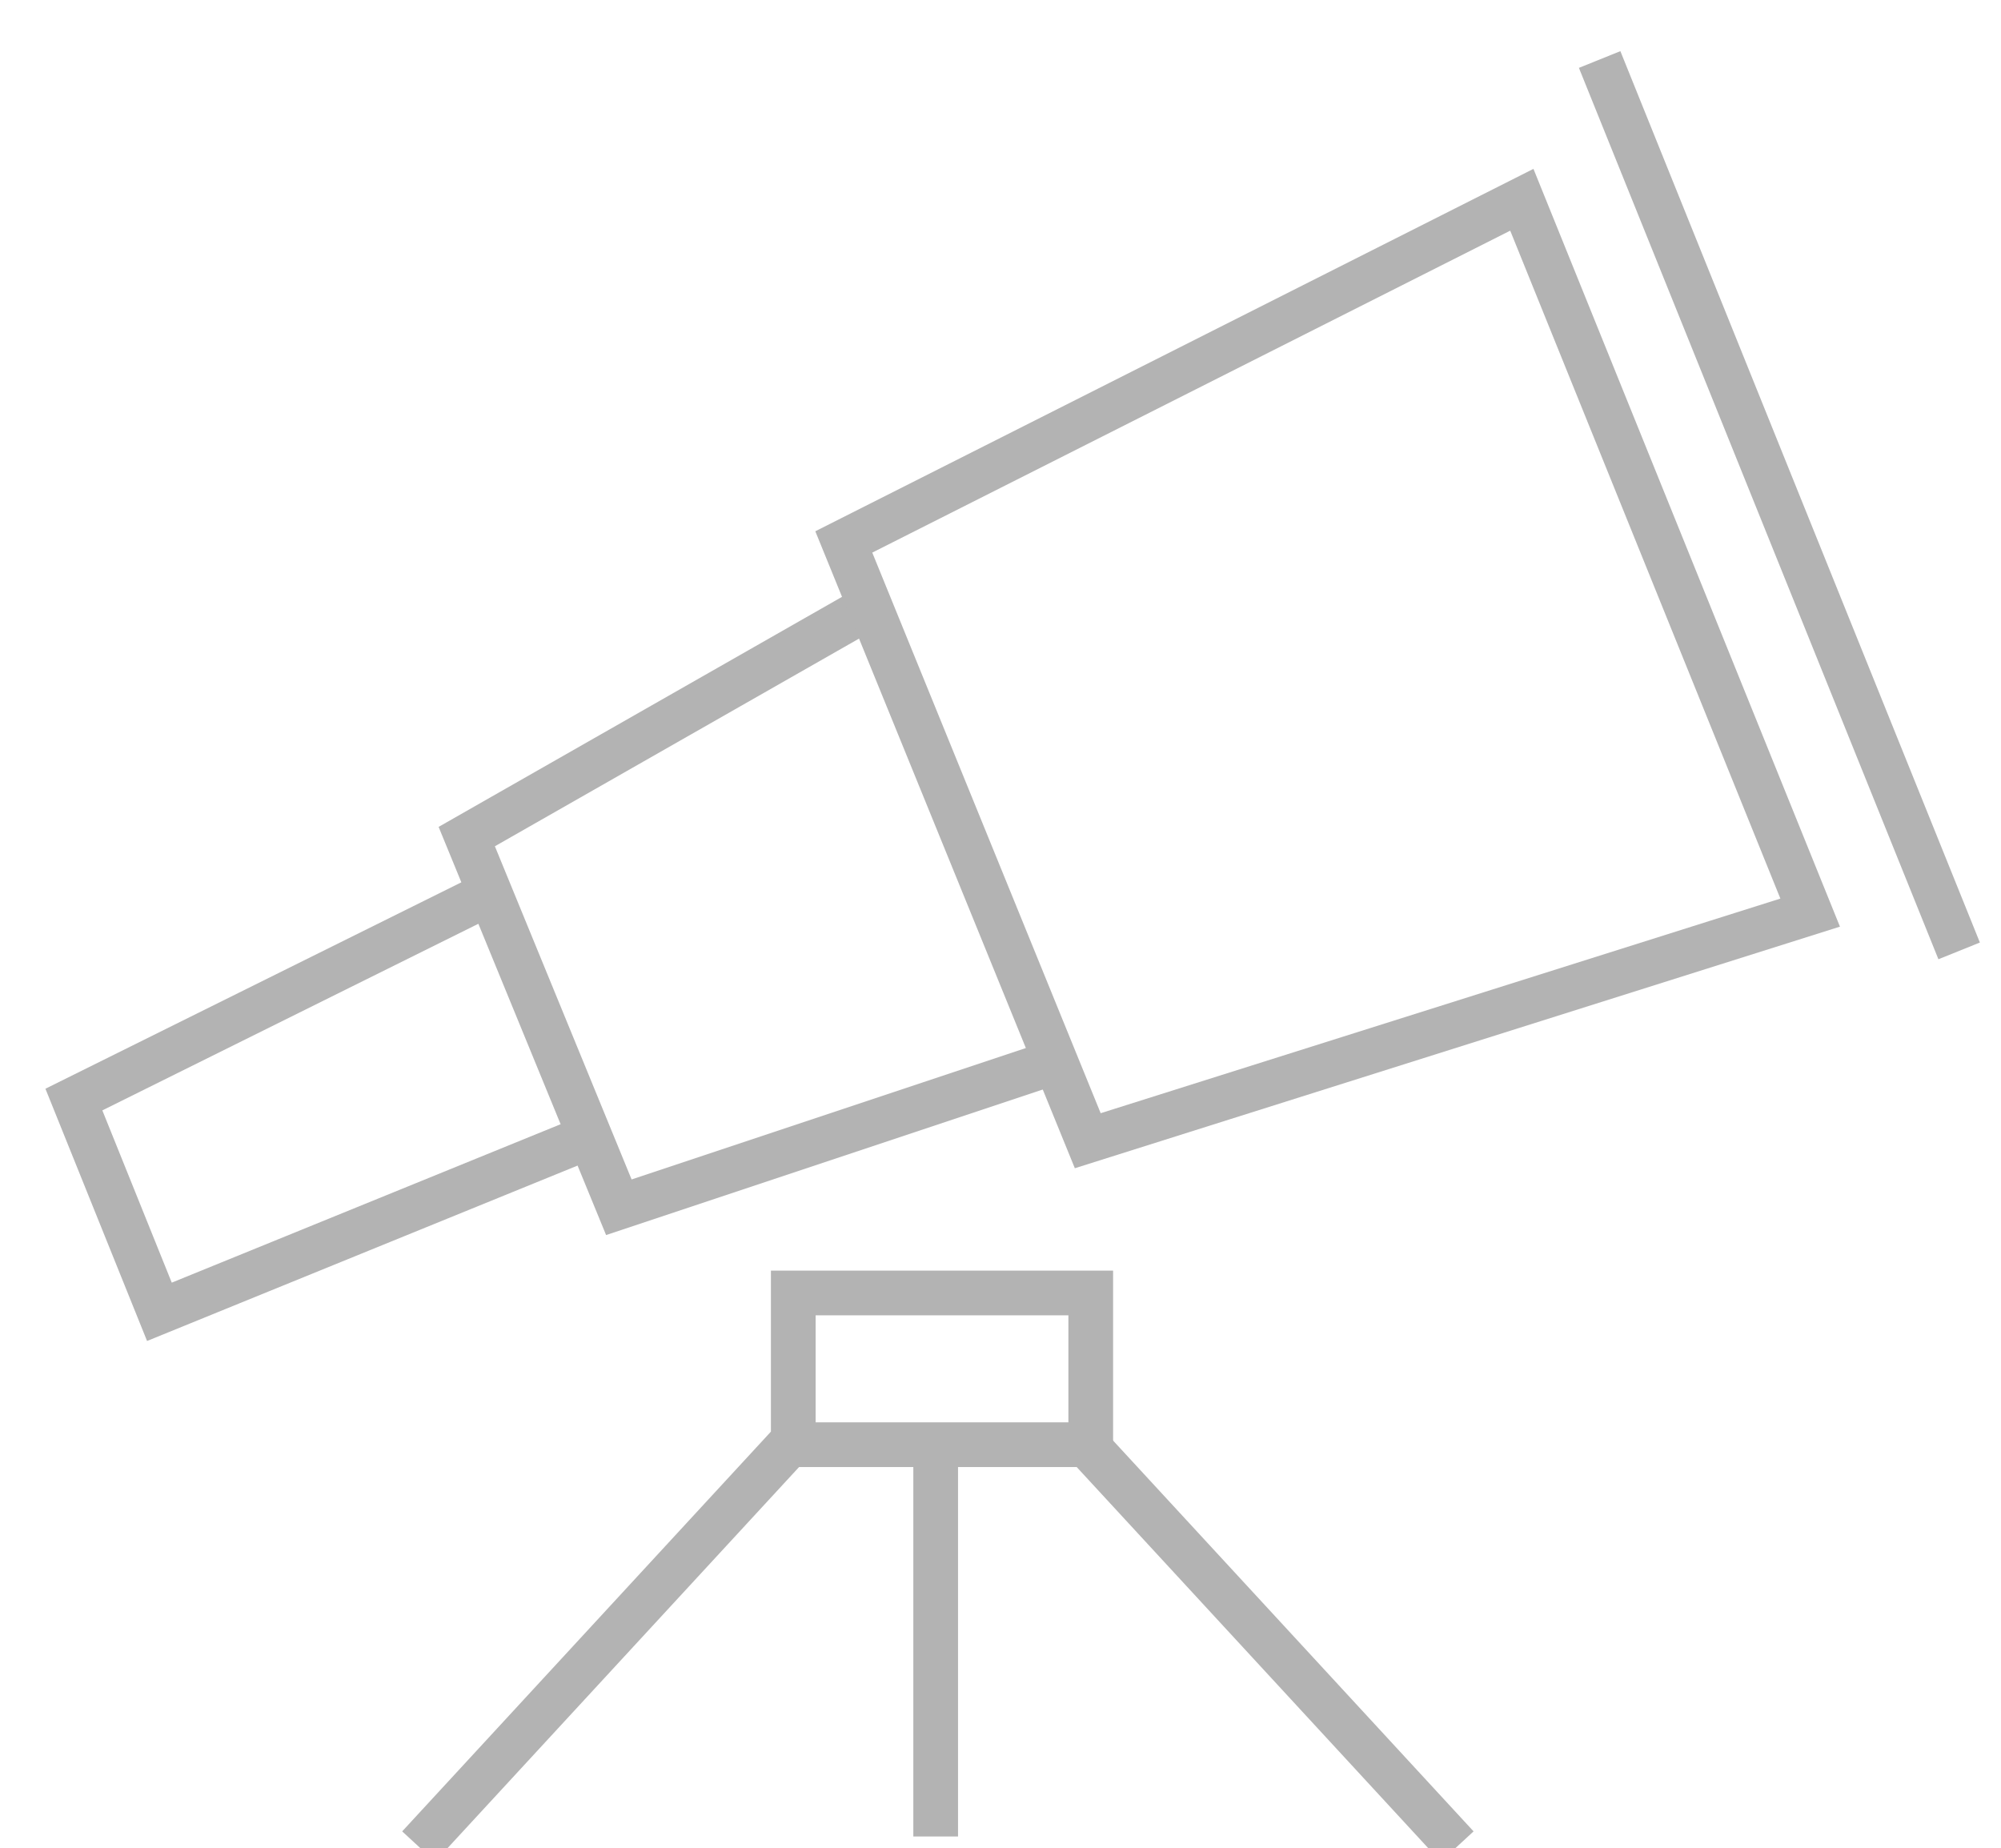
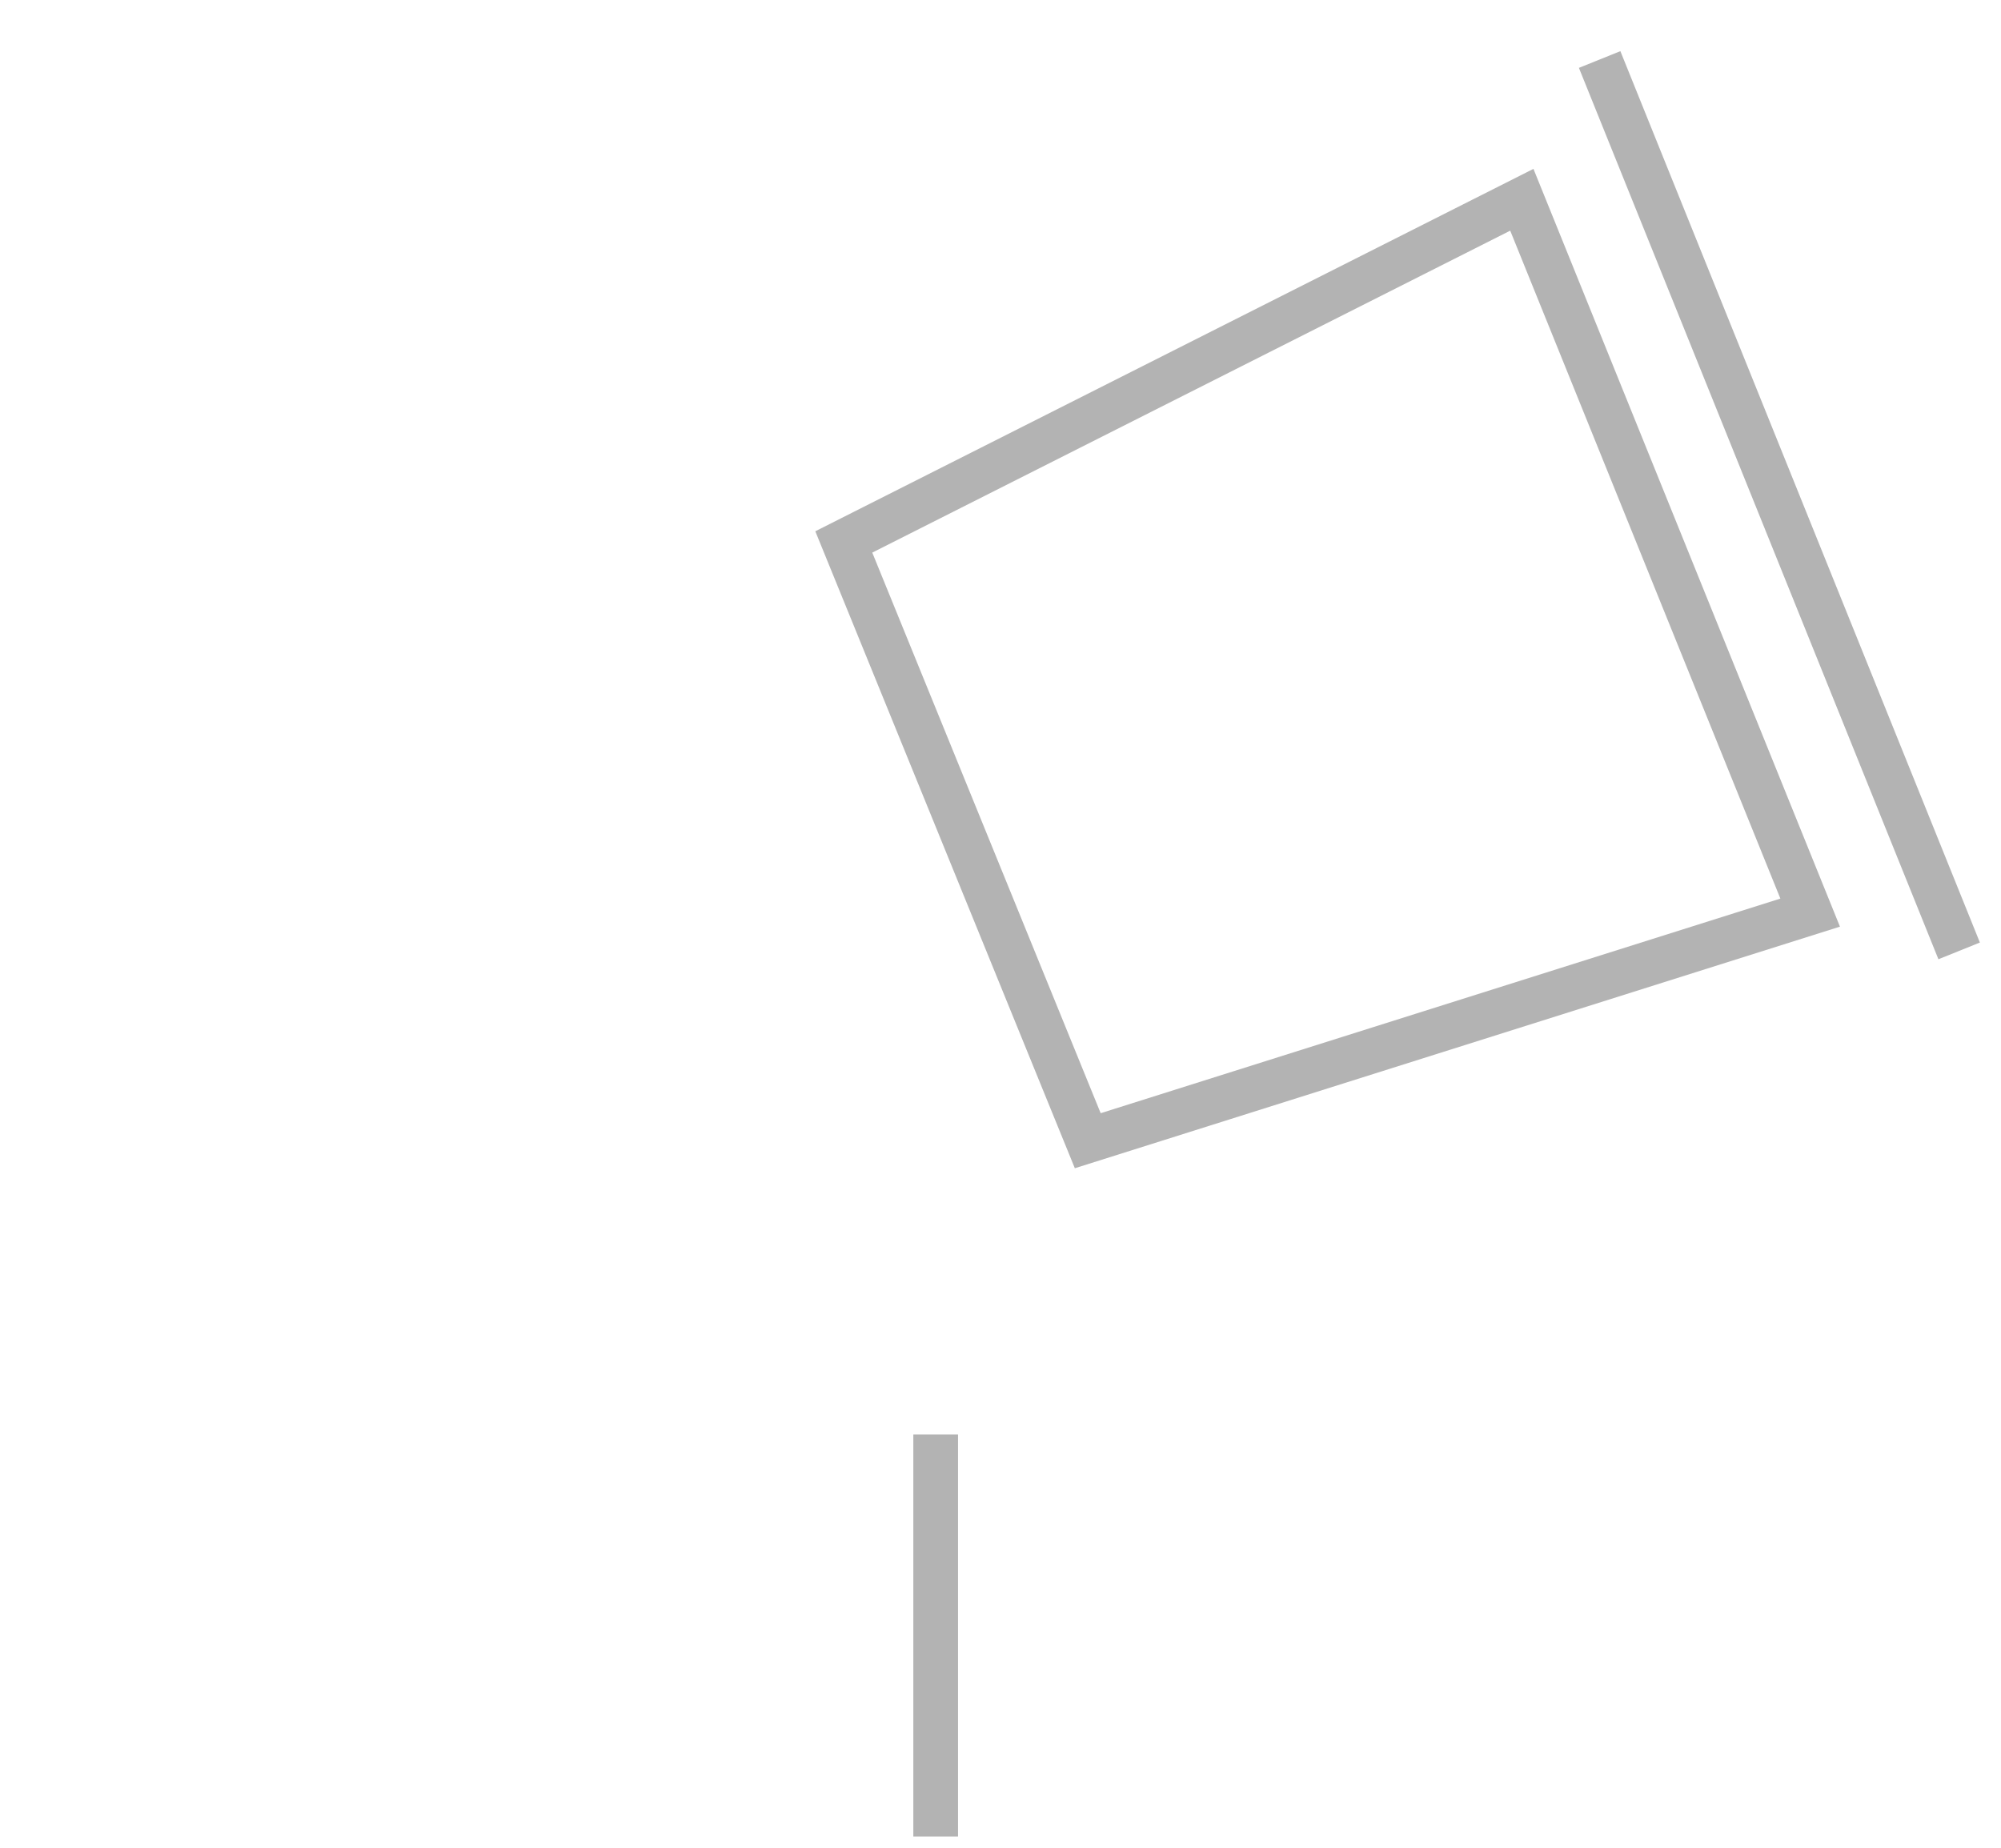
<svg xmlns="http://www.w3.org/2000/svg" xmlns:xlink="http://www.w3.org/1999/xlink" version="1.1" id="Ebene_1" x="0px" y="0px" width="88.13px" height="81.403px" viewBox="0 0 88.13 81.403" enable-background="new 0 0 88.13 81.403" xml:space="preserve">
  <g>
    <defs>
-       <rect id="SVGID_1_" x="2" y="2.253" width="85.2" height="79.747" />
-     </defs>
+       </defs>
    <clipPath id="SVGID_2_">
      <use xlink:href="#SVGID_1_" overflow="visible" />
    </clipPath>
    <polyline clip-path="url(#SVGID_2_)" fill="none" stroke="#B3B3B3" stroke-width="1.969" points="25.86,50.104 7.021,57.78    3.254,48.431 21.813,39.22  " />
  </g>
-   <polyline fill="none" stroke="#B3B3B3" stroke-width="1.969" points="46.513,46.756 27.256,53.175 20.557,36.848 38.419,26.661 " />
  <polygon fill="none" stroke="#B3B3B3" stroke-width="1.969" points="37.163,23.87 67.026,8.799 79.725,40.197 47.908,50.244 " />
  <g>
    <defs>
      <rect id="SVGID_3_" x="2" y="2.253" width="85.2" height="79.747" />
    </defs>
    <clipPath id="SVGID_4_">
      <use xlink:href="#SVGID_3_" overflow="visible" />
    </clipPath>
    <line clip-path="url(#SVGID_4_)" fill="none" stroke="#B3B3B3" stroke-width="1.969" x1="70.453" y1="2.621" x2="86.287" y2="41.883" />
  </g>
-   <rect x="34.938" y="56.95" fill="none" stroke="#B3B3B3" stroke-width="1.969" width="13.102" height="6.683" />
  <g>
    <defs>
      <rect id="SVGID_5_" x="2" y="2.253" width="85.2" height="79.747" />
    </defs>
    <clipPath id="SVGID_6_">
      <use xlink:href="#SVGID_5_" overflow="visible" />
    </clipPath>
-     <line clip-path="url(#SVGID_6_)" fill="none" stroke="#B3B3B3" stroke-width="1.969" x1="18.437" y1="81.332" x2="34.68" y2="63.722" />
    <line clip-path="url(#SVGID_6_)" fill="none" stroke="#B3B3B3" stroke-width="1.969" x1="41.21" y1="63.185" x2="41.21" y2="80.89" />
-     <line clip-path="url(#SVGID_6_)" fill="none" stroke="#B3B3B3" stroke-width="1.969" x1="64.177" y1="81.332" x2="47.934" y2="63.722" />
  </g>
</svg>